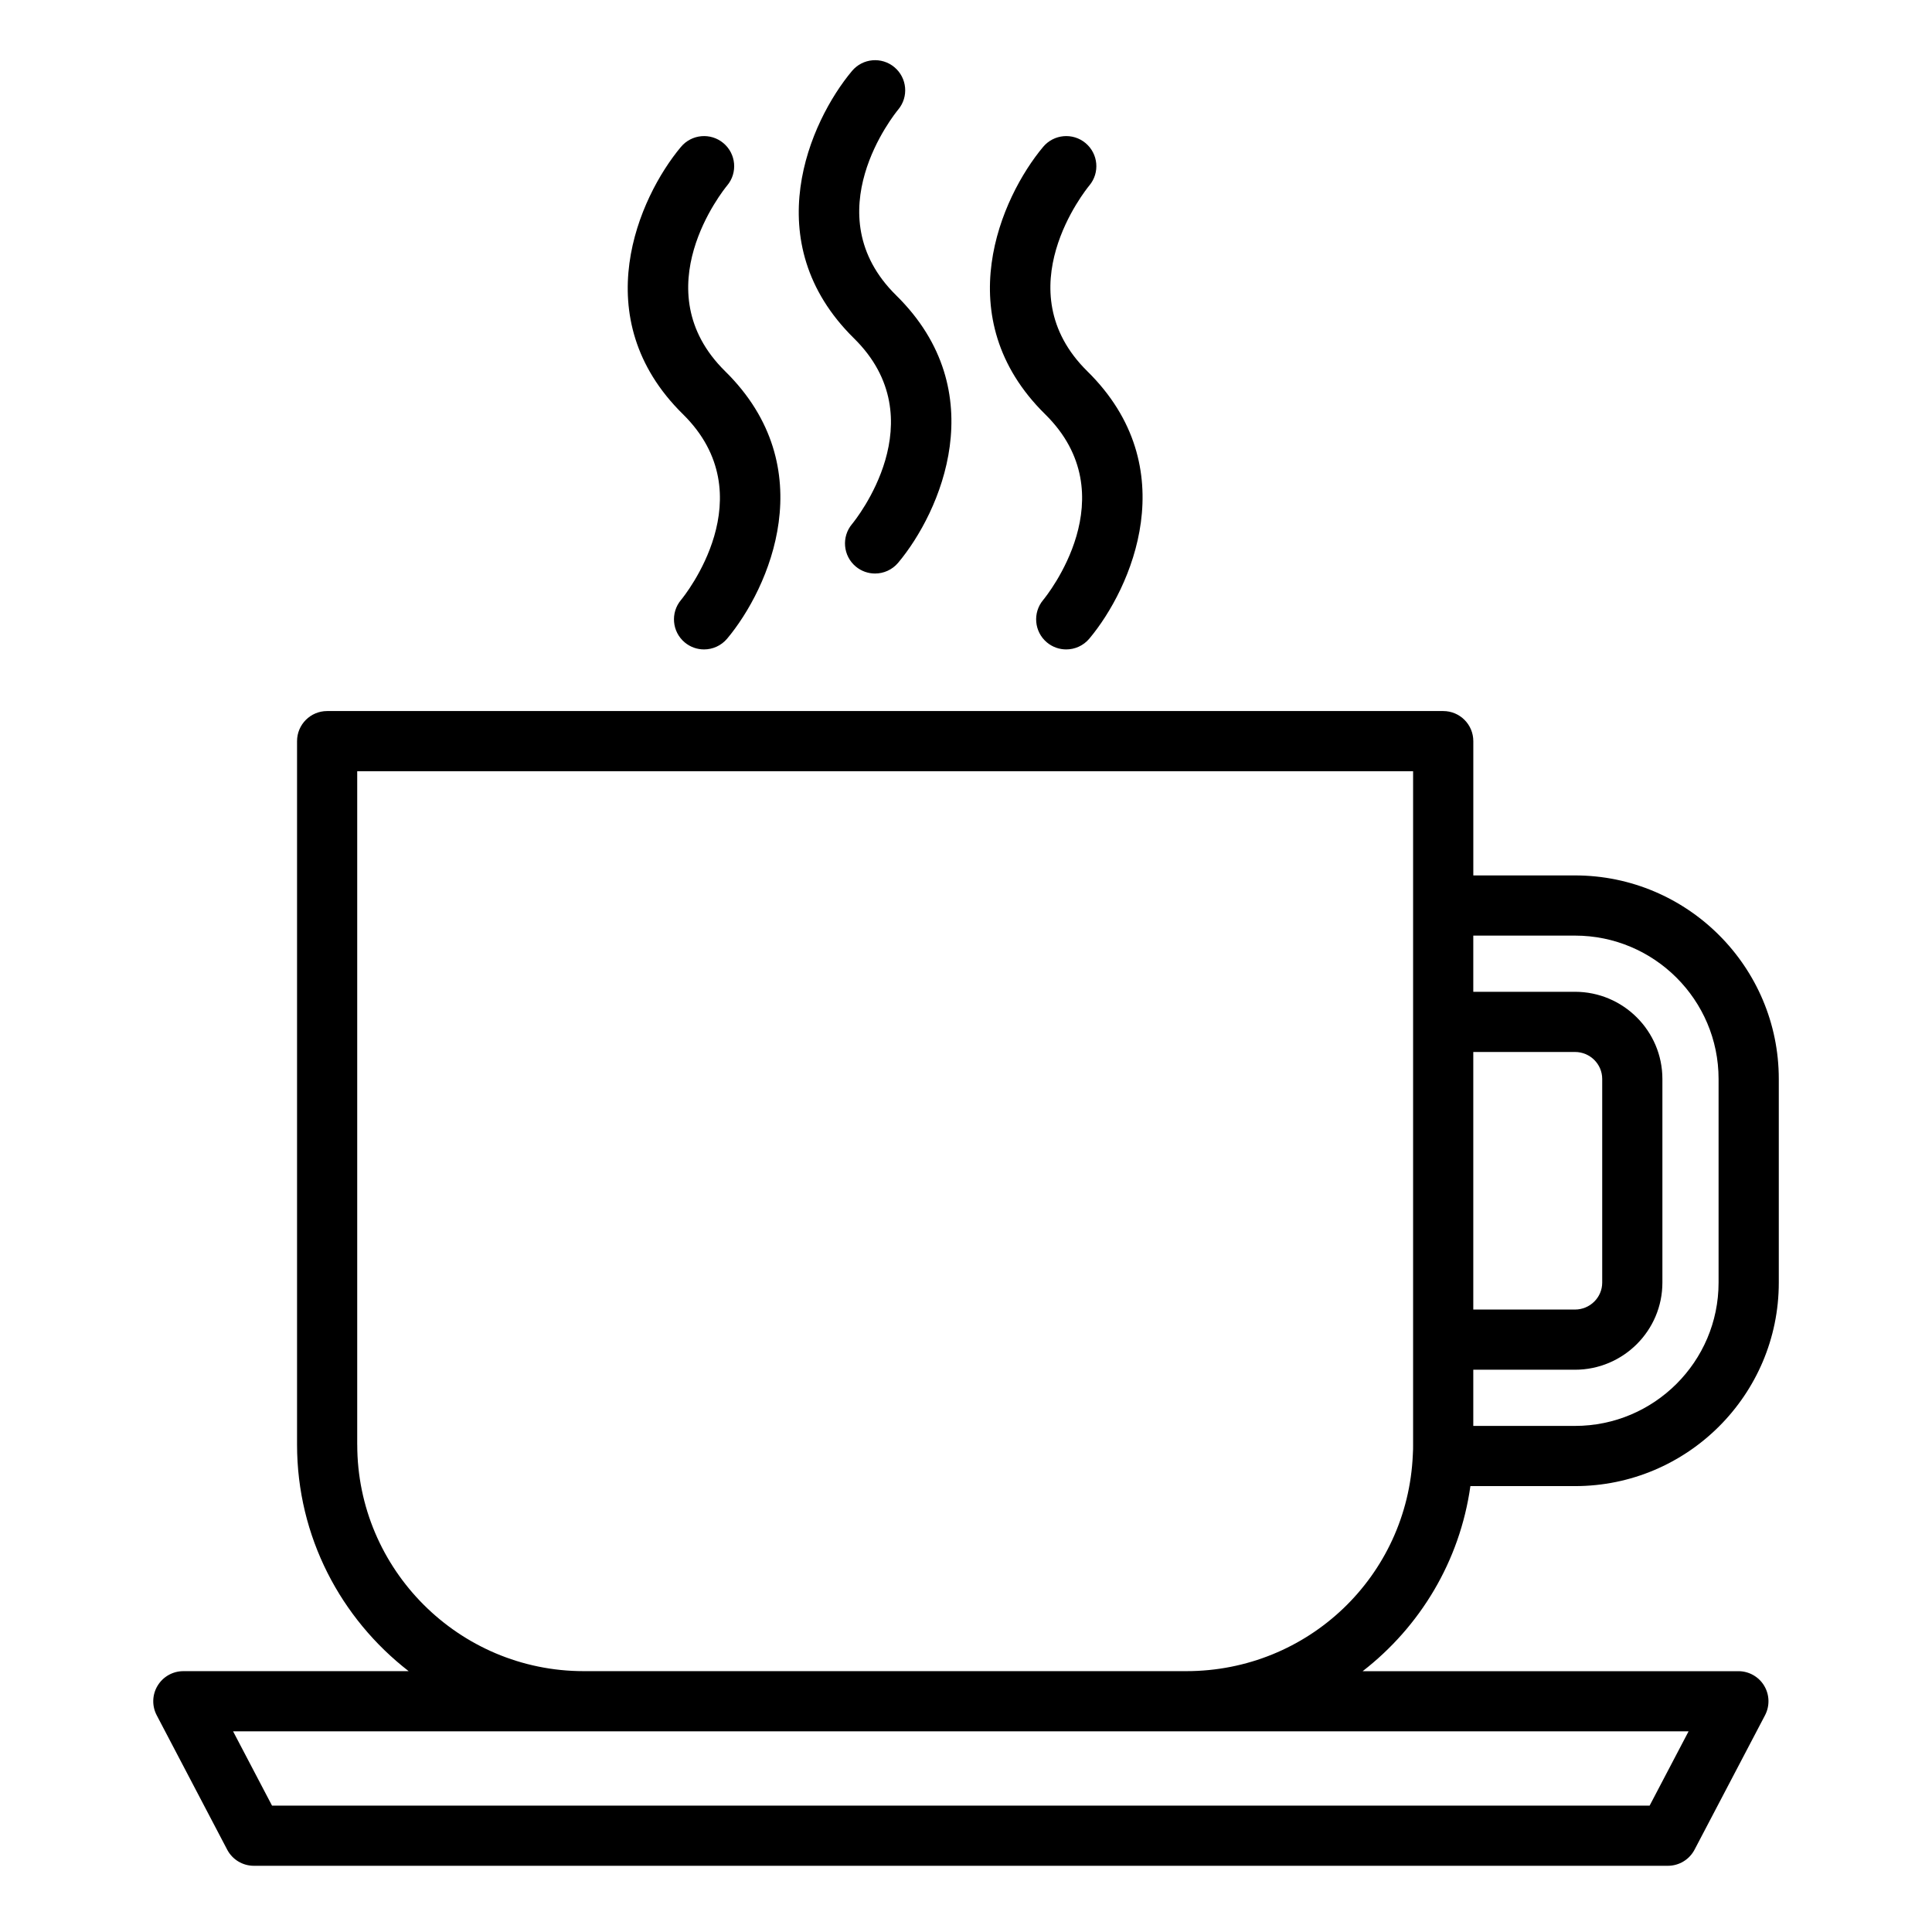
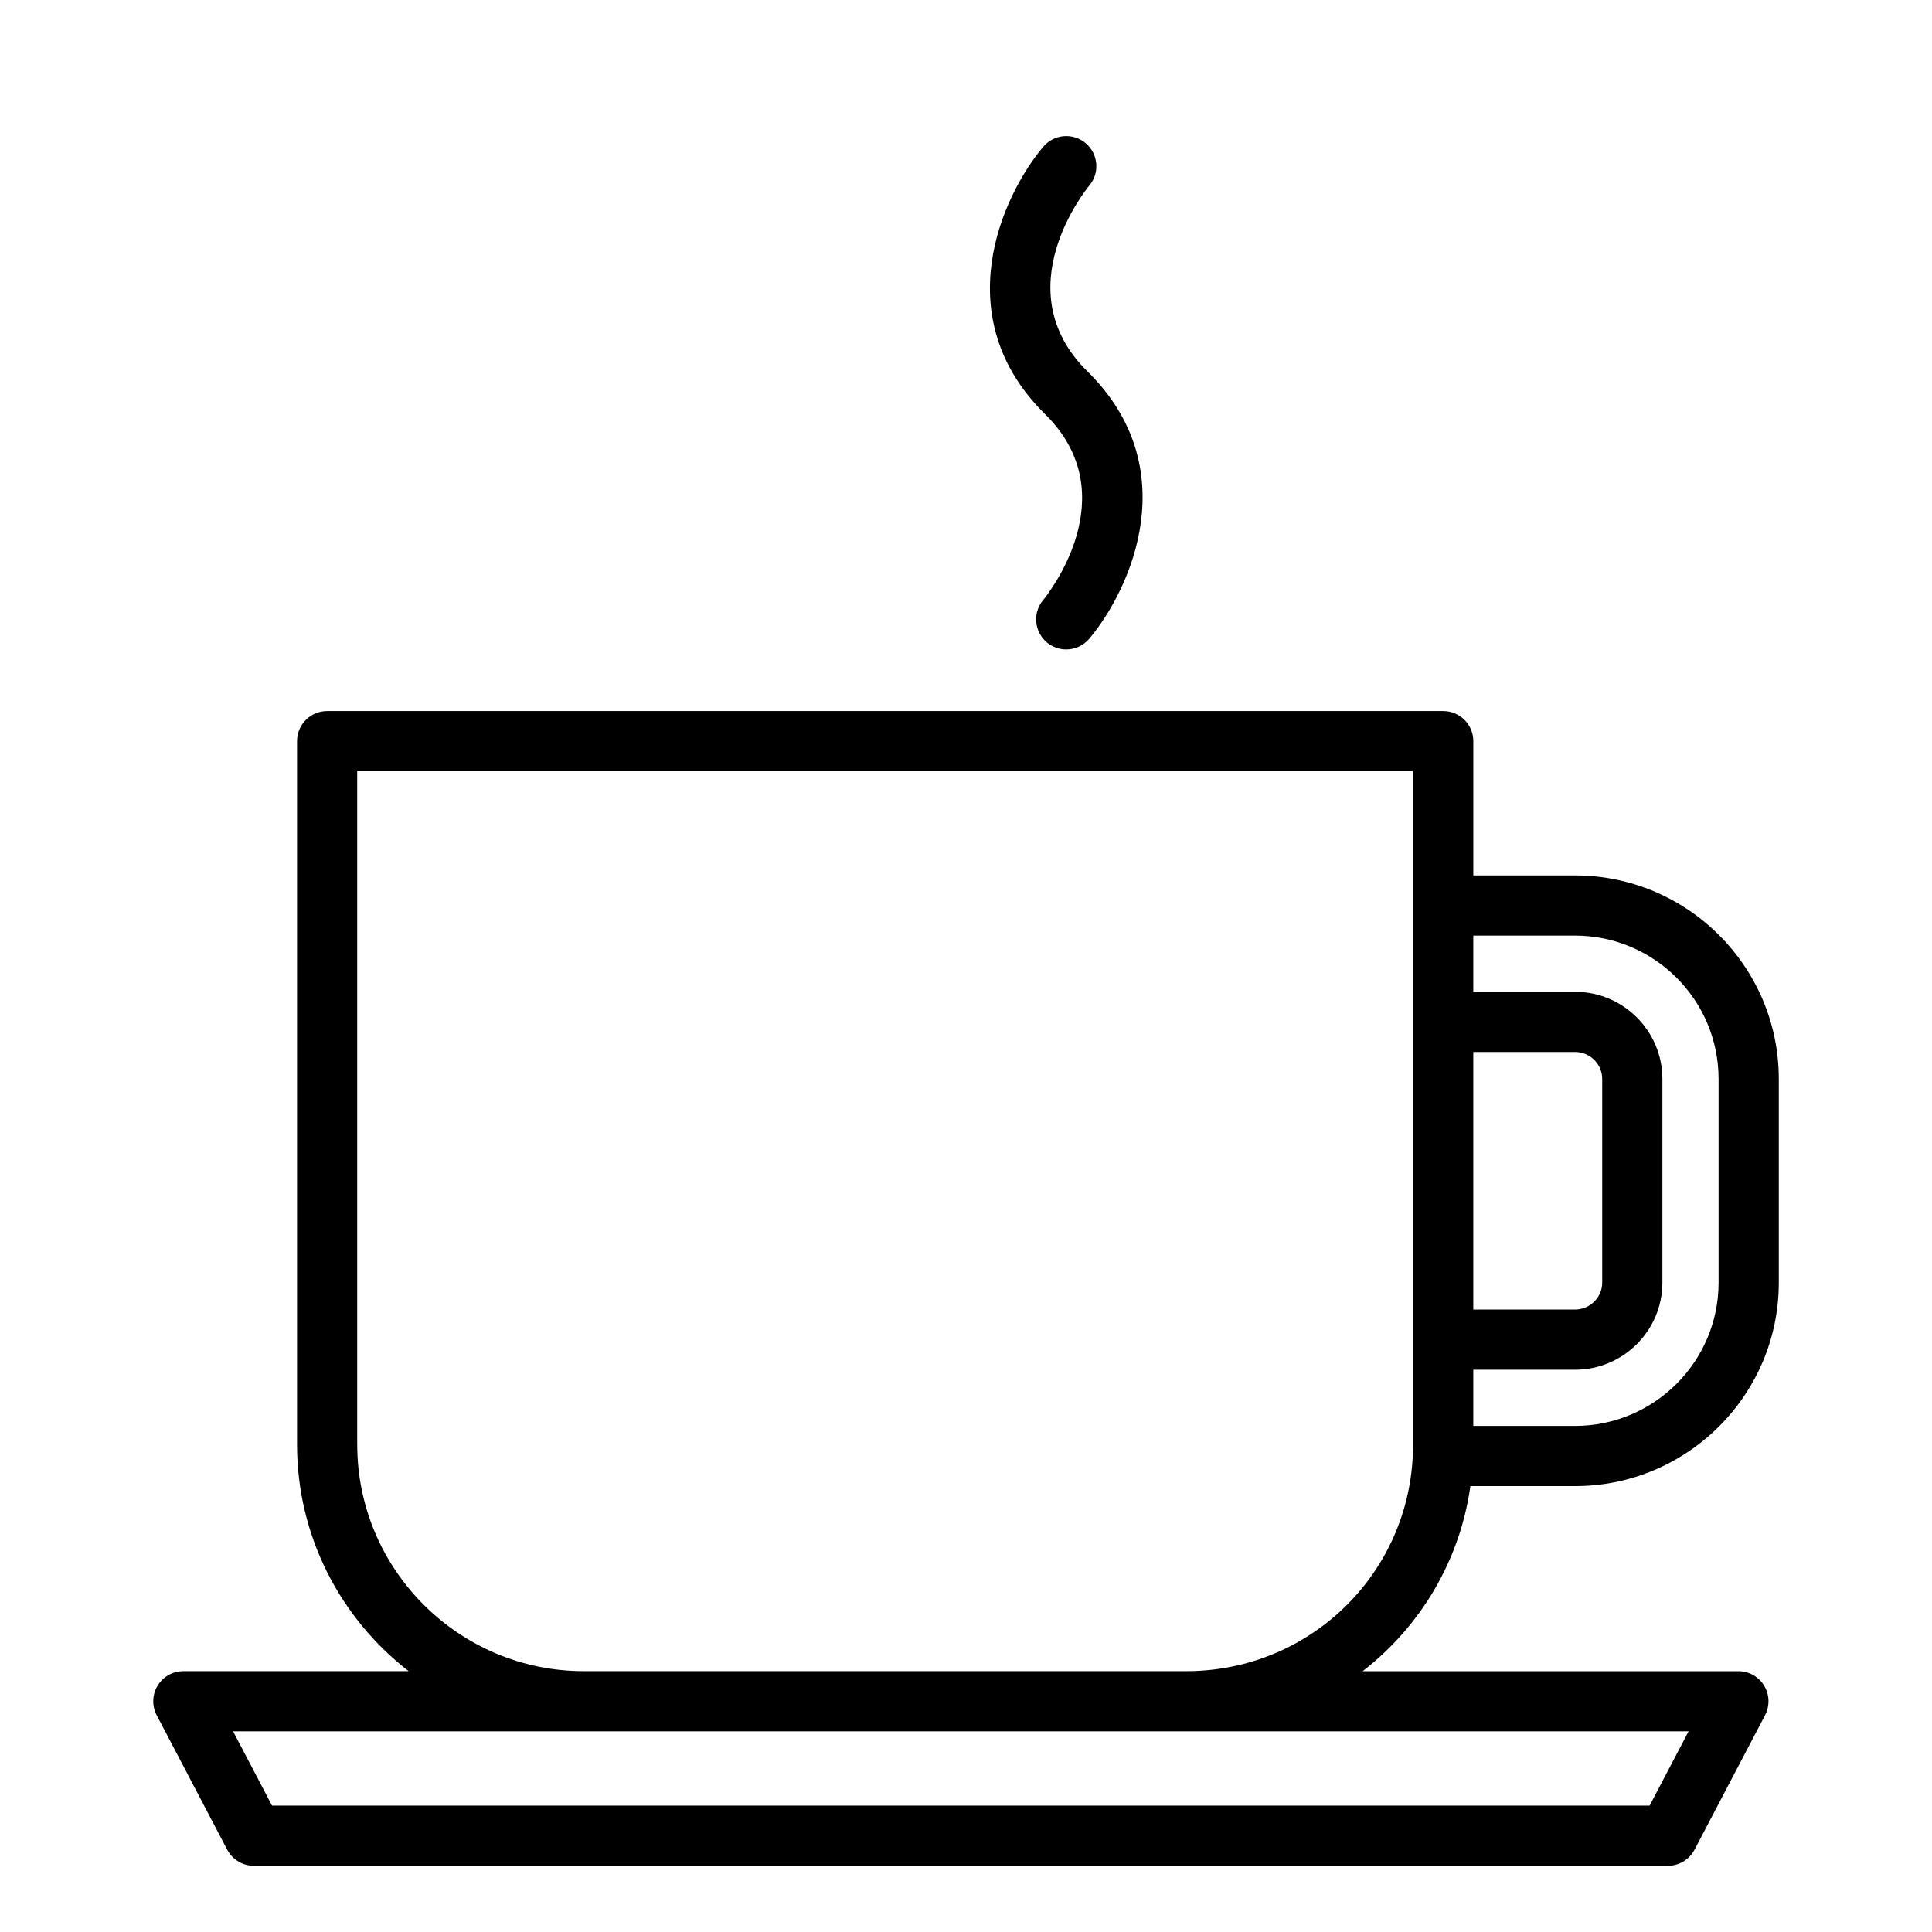
<svg xmlns="http://www.w3.org/2000/svg" id="Layer_1" height="512" viewBox="0 0 64 64.2" width="512">
  <path d="m5.137 56.015c-.182.3-.192.672-.03.982l2.343 4.468c.173.329.514.535.886.535h46.987c.372 0 .713-.206.886-.535l2.343-4.468c.162-.311.151-.683-.03-.982-.181-.3-.506-.482-.855-.482h-12.486c1.903-1.474 3.229-3.65 3.58-6.15h3.476c3.734 0 6.772-3.033 6.772-6.762v-6.768c0-3.729-3.038-6.763-6.772-6.763h-3.379v-4.462c0-.552-.447-1-1-1h-37.087c-.553 0-1 .448-1 1v23.377c0 3.062 1.458 5.783 3.709 7.527h-7.487c-.35 0-.675.183-.855.482zm43.72-21.058h3.379c.499 0 .905.401.905.896v6.768c0 .493-.406.895-.905.895h-3.379zm3.379-3.867c2.632 0 4.772 2.137 4.772 4.763v6.768c0 2.626-2.141 4.762-4.772 4.762h-3.379v-1.867h3.379c1.602 0 2.905-1.299 2.905-2.895v-6.768c0-1.597-1.304-2.896-2.905-2.896h-3.379v-1.867h3.379zm-40.466 16.915v-22.377h35.087v4.462 3.867 10.558 3.49c0 .1.001.2-.009.334-.172 4.034-3.479 7.193-7.528 7.193h-20.022c-4.15 0-7.527-3.377-7.527-7.527zm7.527 9.527h20.022 16.692l-1.294 2.468h-45.778l-1.294-2.468z" />
-   <path d="m23.938 4.755c-.424-.354-1.054-.298-1.409.125-1.401 1.672-3.19 5.681.065 8.884 2.746 2.703.049 6.036-.065 6.174-.354.423-.299 1.054.124 1.409.188.157.415.233.642.233.286 0 .569-.122.768-.358 1.4-1.672 3.189-5.681-.065-8.884-2.747-2.703-.049-6.036.067-6.176.353-.423.296-1.052-.126-1.406z" />
-   <path d="m29.621 2.233c-.424-.354-1.053-.299-1.409.125-1.401 1.672-3.19 5.681.065 8.884 2.747 2.703.049 6.036-.065 6.174-.354.423-.299 1.054.124 1.409.188.157.415.233.642.233.286 0 .569-.122.768-.358 1.401-1.672 3.19-5.681-.065-8.884-2.747-2.703-.049-6.036.067-6.176.353-.423.296-1.052-.126-1.406z" />
  <path d="m35.973 4.755c-.424-.354-1.054-.298-1.409.125-1.4 1.672-3.189 5.681.065 8.884 2.747 2.703.049 6.036-.065 6.174-.354.423-.299 1.054.124 1.409.188.157.415.233.642.233.286 0 .569-.122.768-.358 1.401-1.672 3.19-5.681-.065-8.884-2.746-2.703-.049-6.036.067-6.176.353-.423.296-1.052-.126-1.406z" />
</svg>